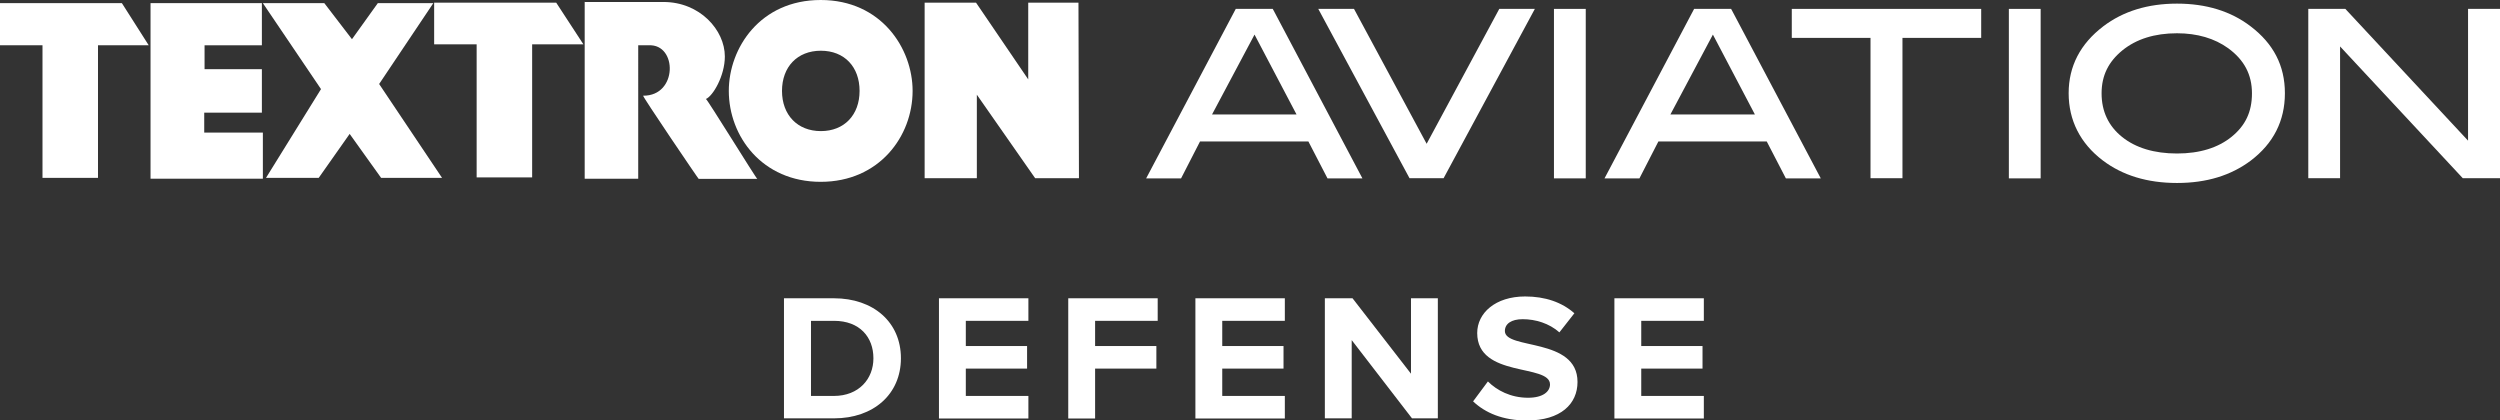
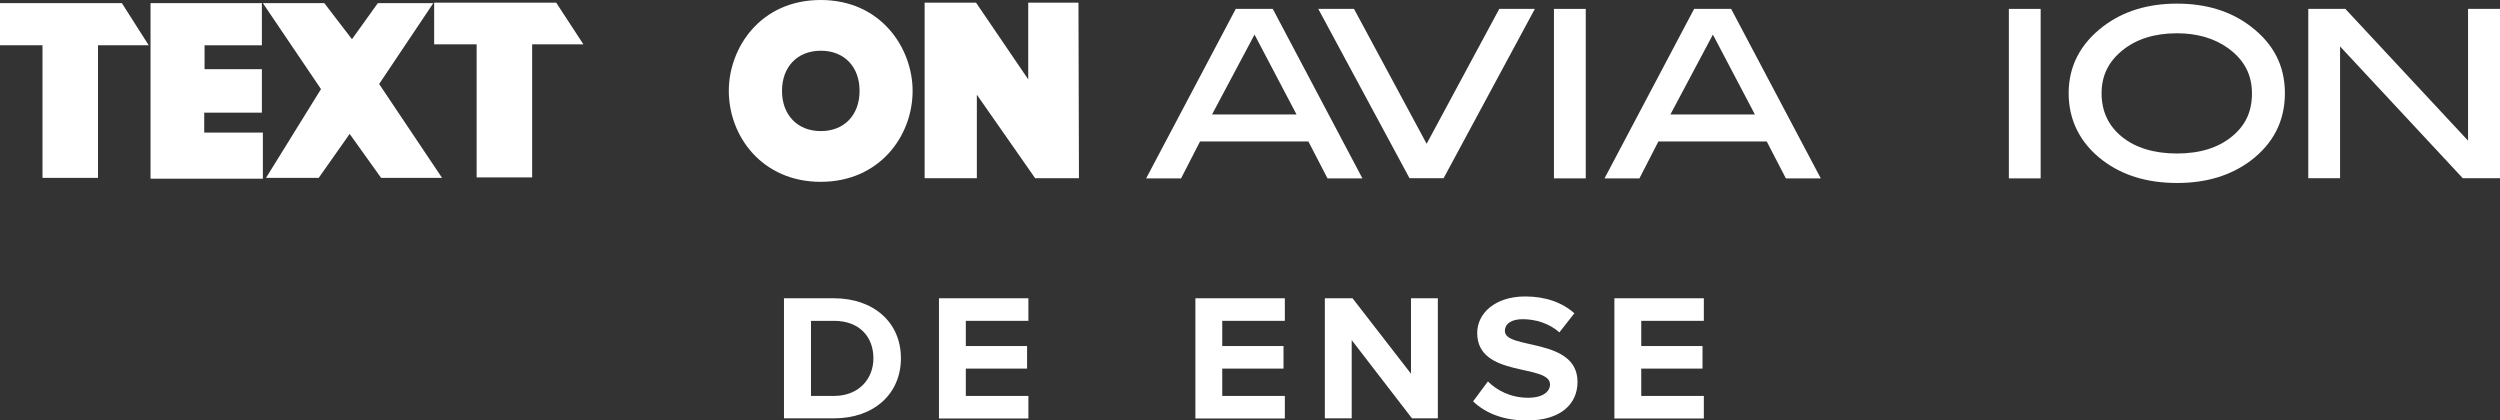
<svg xmlns="http://www.w3.org/2000/svg" id="Layer_2" viewBox="0 0 151.79 25.53">
  <rect x="0" y="0" width="151.79" height="25.53" fill="#333333" stroke="none" />
  <defs>
    <style>.cls-1,.cls-2{fill:#fff;}.cls-2{fill-rule:evenodd;}</style>
  </defs>
  <polygon class="cls-2" points="7.4 .19 0 .19 0 2.75 2.58 2.75 2.58 10.8 5.95 10.8 5.95 2.75 9.03 2.75 7.4 .19 7.4 .19" />
  <polygon class="cls-2" points="15.96 8.05 12.4 8.05 12.4 6.84 15.9 6.84 15.9 4.2 12.42 4.2 12.42 2.75 15.9 2.75 15.9 .19 9.14 .19 9.14 10.85 15.96 10.85 15.96 8.05 15.96 8.05" />
  <polygon class="cls-2" points="26.31 .19 22.94 .19 21.37 2.38 19.69 .19 15.96 .19 19.49 5.41 16.15 10.8 19.35 10.8 21.23 8.13 23.14 10.8 26.84 10.8 23.02 5.1 26.31 .19 26.31 .19" />
-   <path class="cls-2" d="m35.5.11v10.74h3.25V2.75h.64c1.74-.09,1.77,3.08-.34,3.06-.08,0,3.37,5.08,3.37,5.05h3.56c-.06,0-3.06-4.88-3.12-4.85.42-.17,1.15-1.4,1.15-2.58,0-1.6-1.51-3.31-3.73-3.31h-4.8Z" />
  <path class="cls-2" d="m55.41,5.52c0-2.58-1.9-5.52-5.58-5.52s-5.58,2.92-5.58,5.52c0,2.75,2.02,5.52,5.58,5.52s5.58-2.77,5.58-5.52h0Zm-3.22,0c0,1.46-.93,2.44-2.35,2.44s-2.36-.98-2.36-2.44.93-2.44,2.36-2.44,2.35.98,2.35,2.44h0Z" />
  <polygon class="cls-2" points="65.48 .16 62.43 .16 62.43 4.82 59.26 .16 56.14 .16 56.14 10.82 59.31 10.82 59.31 5.75 62.85 10.82 65.51 10.82 65.48 .16 65.48 .16" />
  <polygon class="cls-2" points="33.77 .16 26.36 .16 26.36 2.69 28.94 2.69 28.94 10.77 32.31 10.77 32.31 2.69 35.42 2.69 33.77 .16 33.77 .16" />
  <path class="cls-1" d="m105.11.54h-2.25l-5.44,10.29h2.12l1.15-2.24h6.58l1.16,2.24h2.12l-5.4-10.21-.04-.07Zm-3.69,6.41l2.58-4.85,2.55,4.85h-5.13Z" />
  <path class="cls-1" d="m77.28.54h-2.25l-5.44,10.29h2.12l1.15-2.24h6.58l1.16,2.24h2.12l-5.4-10.21-.04-.07Zm-3.69,6.41l2.58-4.85,2.55,4.85h-5.13Z" />
  <polygon class="cls-1" points="86.62 8.73 82.21 .54 80.04 .54 85.58 10.82 87.65 10.82 93.19 .54 91.03 .54 86.62 8.73" />
  <rect class="cls-1" x="94.35" y=".54" width="1.93" height="10.29" />
-   <polygon class="cls-1" points="108.79 2.3 113.57 2.3 113.57 10.82 115.51 10.82 115.51 2.3 120.29 2.3 120.29 .54 108.79 .54 108.79 2.3" />
  <path class="cls-1" d="m136.65,1.6c-1.2-.92-2.7-1.38-4.47-1.38s-3.27.46-4.48,1.38c-1.39,1.06-2.1,2.42-2.1,4.06s.7,3.04,2.07,4.08c1.2.91,2.71,1.37,4.51,1.37s3.28-.46,4.48-1.36c1.37-1.04,2.07-2.41,2.07-4.09s-.7-3.01-2.08-4.06Zm-1.15,6.7c-.82.67-1.94,1.02-3.32,1.02s-2.51-.34-3.34-1.01c-.82-.66-1.24-1.55-1.24-2.64s.42-1.92,1.26-2.61c.85-.69,1.96-1.04,3.32-1.04,1.23,0,2.28.31,3.11.91.97.71,1.44,1.6,1.44,2.74s-.41,1.96-1.23,2.63Z" />
  <polygon class="cls-1" points="149.85 .54 149.85 8.54 142.4 .54 140.15 .54 140.15 10.82 142.08 10.82 142.08 2.82 149.53 10.82 151.79 10.82 151.79 .54 149.85 .54" />
  <rect class="cls-1" x="121.97" y=".54" width="1.93" height="10.29" />
  <path class="cls-1" d="m47.6,25.4v-7.29h3.03c2.4,0,4.07,1.45,4.07,3.64s-1.67,3.65-4.06,3.65h-3.04Zm5.43-3.65c0-1.28-.83-2.27-2.39-2.27h-1.4v4.56h1.39c1.52,0,2.4-1.04,2.4-2.28Z" />
  <path class="cls-1" d="m57.01,25.4v-7.29h5.43v1.37h-3.8v1.53h3.72v1.37h-3.72v1.66h3.8v1.37h-5.43Z" />
-   <path class="cls-1" d="m64.86,25.4v-7.29h5.43v1.37h-3.8v1.53h3.72v1.37h-3.72v3.03h-1.63Z" />
  <path class="cls-1" d="m72.58,25.4v-7.29h5.43v1.37h-3.8v1.53h3.72v1.37h-3.72v1.66h3.8v1.37h-5.43Z" />
  <path class="cls-1" d="m85.73,25.4l-3.66-4.75v4.75h-1.63v-7.29h1.68l3.55,4.58v-4.58h1.63v7.29h-1.58Z" />
  <path class="cls-1" d="m89.44,24.37l.9-1.21c.54.54,1.38.99,2.44.99.91,0,1.33-.38,1.33-.81,0-1.27-4.42-.38-4.42-3.12,0-1.21,1.1-2.22,2.91-2.22,1.22,0,2.23.35,2.99,1.02l-.91,1.16c-.62-.55-1.45-.8-2.23-.8-.69,0-1.08.28-1.08.72,0,1.15,4.41.37,4.41,3.09,0,1.33-1.01,2.34-3.07,2.34-1.48,0-2.54-.47-3.27-1.16Z" />
  <path class="cls-1" d="m98.02,25.4v-7.29h5.43v1.37h-3.8v1.53h3.72v1.37h-3.72v1.66h3.8v1.37h-5.43Z" />
</svg>